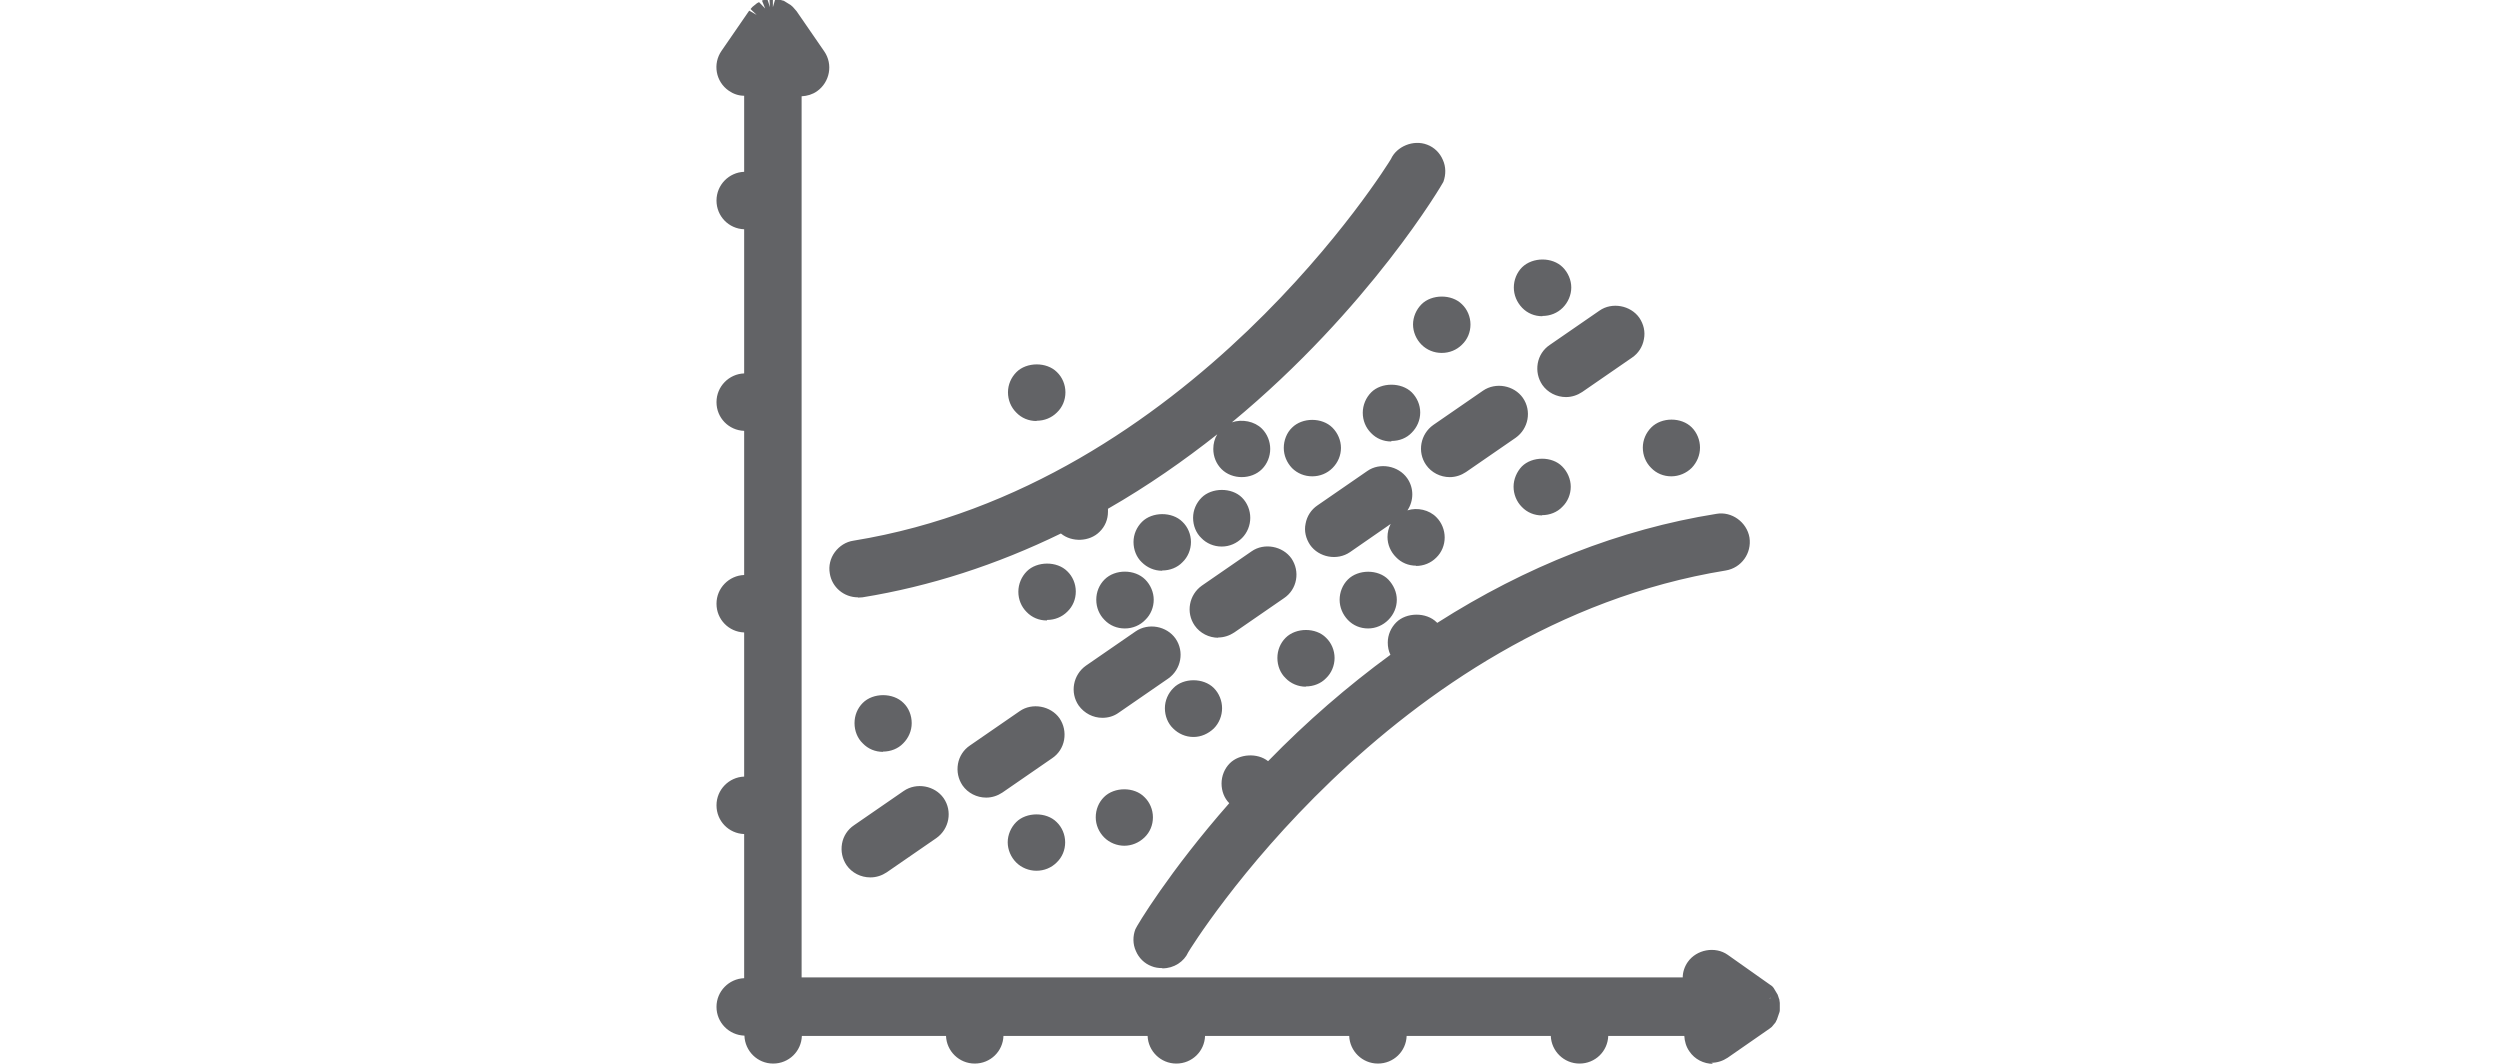
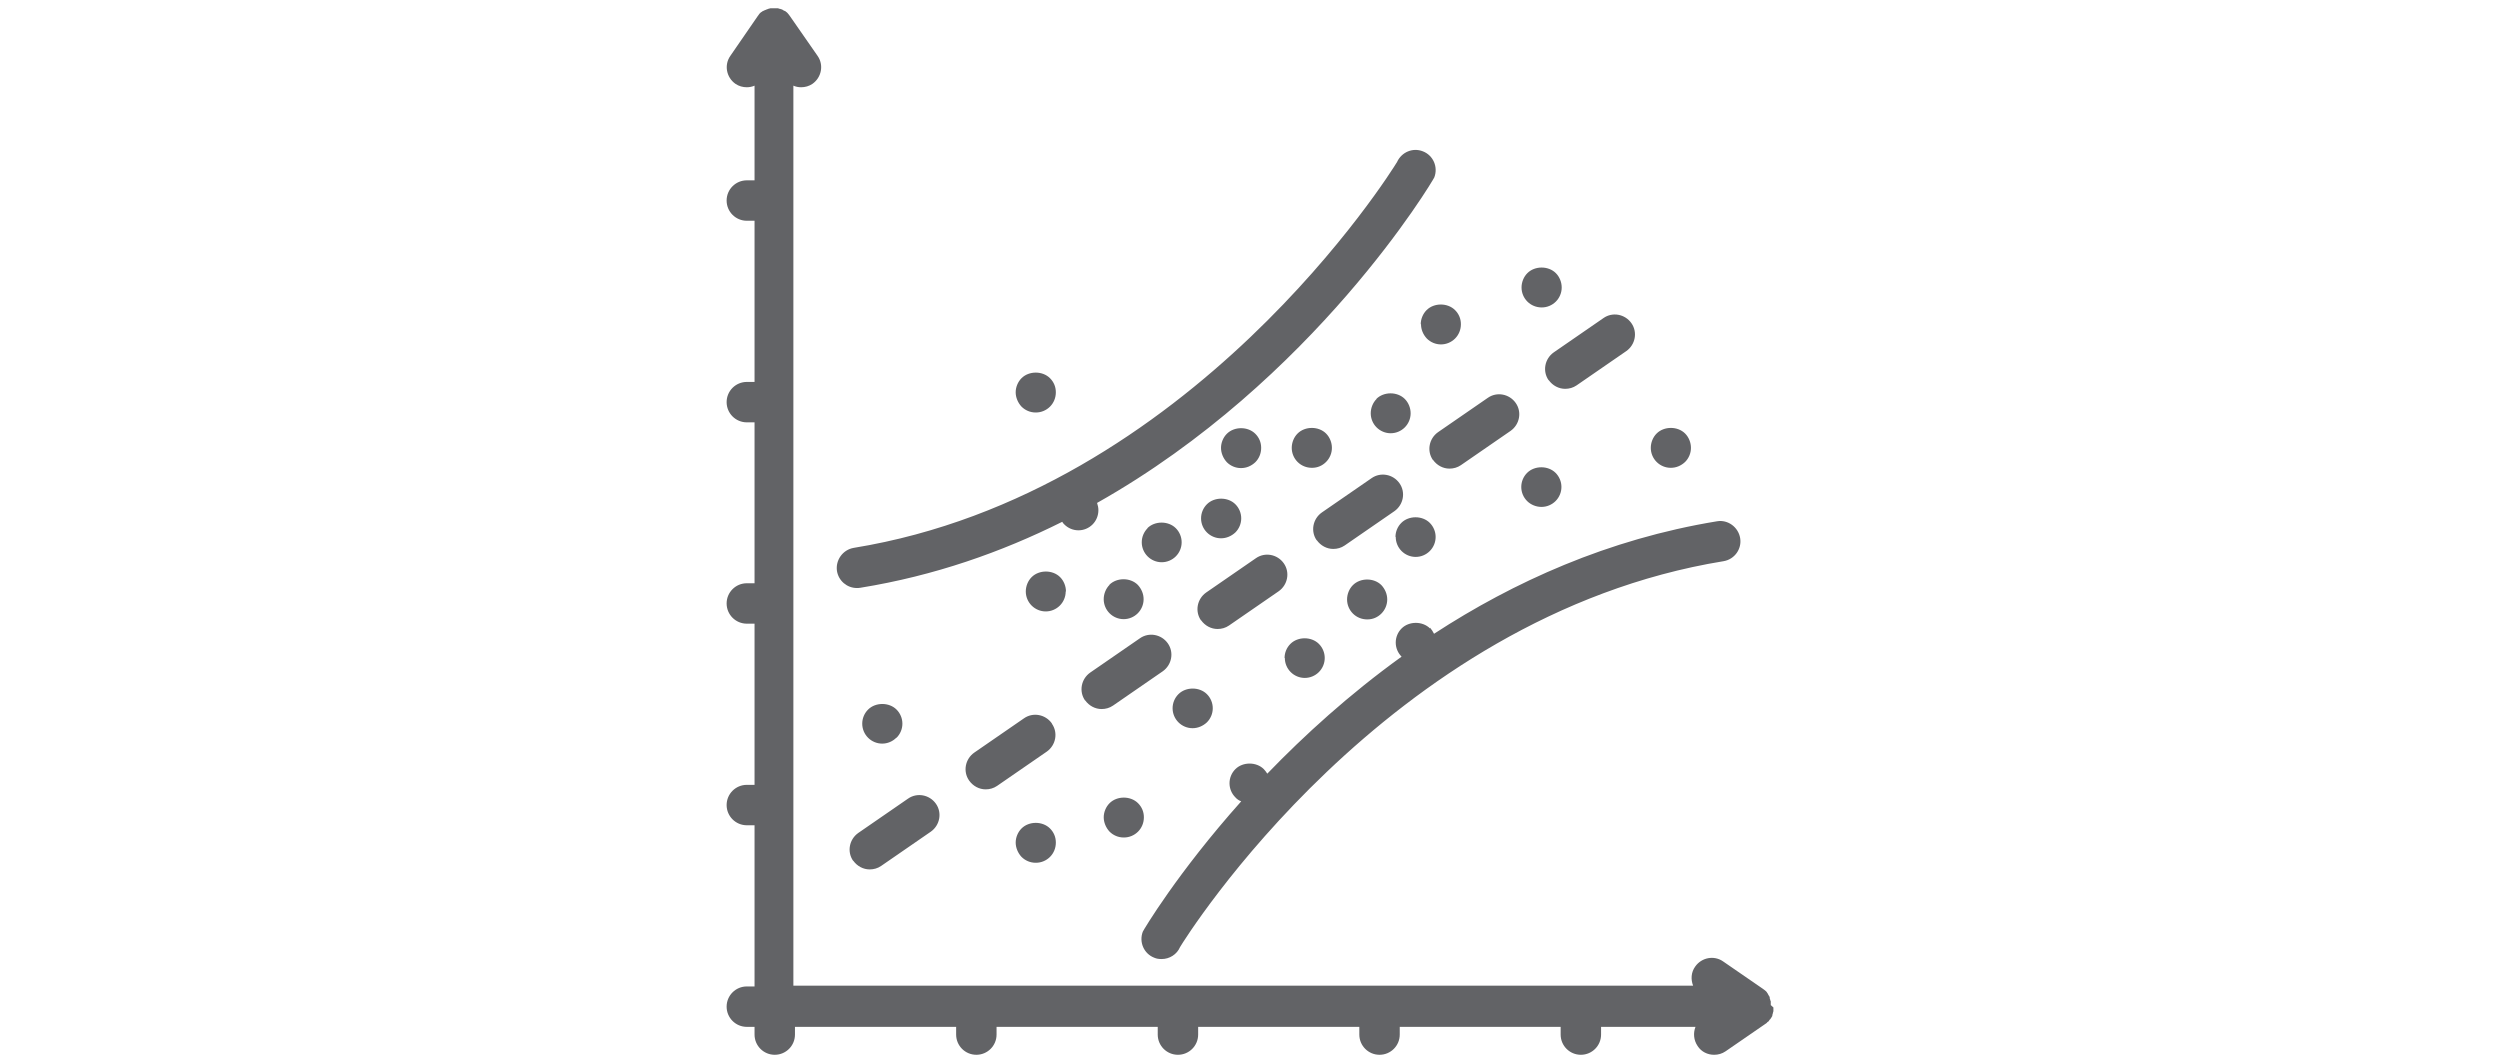
<svg xmlns="http://www.w3.org/2000/svg" id="Layer_1" viewBox="0 0 94 40">
  <defs>
    <style>.cls-1{fill:#626366;stroke-width:0px;}</style>
  </defs>
  <path class="cls-1" d="m66.68,37.88s0,0,0,0c0,.02,0,.05,0,.07,0,.02,0,.05,0,.07,0,0,0,0,0,0h0s-.01.04-.02.07c0,.02-.01.05-.02.07,0,0,0,0,0,.01,0,0,0,.01,0,.02,0,.01-.01.03-.02.04-.01.02-.02.04-.04.06,0,0,0,0,0,.01,0,0,0,0,0,0,0,0,0,0-.01.01,0,.01-.02.02-.03.03-.01.02-.03.04-.04.06,0,0-.02.02-.03.02-.01.01-.03.02-.04.04h0s-.02.02-.04.03l-1.51,1.04c-.13.09-.28.13-.43.13-.24,0-.48-.11-.62-.33-.15-.22-.17-.49-.08-.72h-3.55v.29c0,.42-.34.76-.76.76s-.76-.34-.76-.76v-.29h-6.05v.29c0,.42-.34.76-.76.76s-.76-.34-.76-.76v-.29h-6.06v.29c0,.42-.34.76-.76.76s-.76-.34-.76-.76v-.29h-6.06v.29c0,.42-.34.76-.76.76s-.76-.34-.76-.76v-.29h-6.06v.29c0,.42-.34.76-.76.76s-.76-.34-.76-.76v-.29h-.29c-.42,0-.76-.34-.76-.76s.34-.76.76-.76h.29v-6.06h-.29c-.42,0-.76-.34-.76-.76s.34-.76.76-.76h.29v-6.06h-.29c-.42,0-.76-.34-.76-.76s.34-.76.76-.76h.29v-6.05h-.29c-.42,0-.76-.34-.76-.76s.34-.76.76-.76h.29v-6.06h-.29c-.42,0-.76-.34-.76-.76s.34-.76.76-.76h.29v-3.56c-.09.04-.19.06-.29.06-.15,0-.3-.04-.43-.13-.34-.24-.43-.71-.19-1.05l1.04-1.51s.02-.02.03-.04c0,0,0,0,0,0,.01-.02.03-.04.05-.06,0,0,0,0,.01-.01.02-.02.04-.03.06-.04,0,0,0,0,0,0,.01-.01.02-.02.04-.03,0,0,0,0,0,0,0,0,0,0,.01,0,.02-.01.04-.02.06-.03,0,0,.02-.01.03-.01.01,0,.03-.01.04-.02.02,0,.04-.01.06-.02.03,0,.05-.02.08-.02.02,0,.04,0,.06,0,.03,0,.05,0,.08,0,0,0,0,0,0,0s0,0,0,0c.02,0,.04,0,.07,0,.02,0,.05,0,.07,0,0,0,0,0,0,0,0,0,0,0,0,0h0s.04.01.06.02c.02,0,.05.01.07.02,0,0,0,0,.01,0,0,0,.01,0,.02.01.01,0,.02.01.03.02.02.01.04.02.06.03,0,0,0,0,.01,0,0,0,0,0,0,0,.01,0,.03.02.04.03,0,0,0,0,0,0,.02.01.04.03.05.04,0,0,0,0,.01.01.02.02.03.04.05.06,0,0,0,0,0,0,0,.01.02.02.03.04l1.05,1.51c.24.34.15.81-.19,1.05-.13.09-.28.13-.43.13-.1,0-.2-.02-.29-.06v33.84h33.83c-.09-.23-.08-.5.08-.72.24-.34.71-.43,1.05-.19l1.51,1.04s.02.02.04.03c0,0,0,0,0,0,.02.02.04.03.06.05,0,0,0,0,.01.01.02.02.03.04.04.06,0,0,0,0,0,0,.01.01.02.02.03.04,0,0,0,0,0,0,0,0,0,0,0,.01.01.02.02.04.04.06,0,.01.01.02.02.04,0,0,0,.01,0,.02,0,0,0,0,0,.01,0,.02.01.05.02.07,0,.02.01.04.02.06h0s0,0,0,0c0,.02,0,.05,0,.07,0,.02,0,.05,0,.07,0,0,0,0,0,0Zm-12.8-20.59c.15.21.38.33.62.33.15,0,.3-.04.43-.13l1.87-1.29c.34-.24.43-.71.19-1.05-.24-.34-.71-.43-1.05-.19l-1.87,1.29c-.34.24-.43.71-.19,1.05Zm-8.72,6.03c.15.21.38.33.62.33.15,0,.3-.04.43-.13l1.87-1.29c.34-.24.43-.71.19-1.05-.24-.34-.71-.43-1.05-.19l-1.87,1.29c-.34.24-.43.71-.19,1.05Zm-4.36,3.01c.15.21.38.33.62.33.15,0,.3-.04.43-.13l1.87-1.29c.34-.24.43-.71.19-1.05-.24-.34-.71-.43-1.05-.19l-1.87,1.29c-.34.24-.43.71-.19,1.05Zm-8.72,6.03c.15.21.38.33.62.33.15,0,.3-.04.43-.13l1.87-1.29c.34-.24.43-.71.19-1.05-.24-.34-.71-.43-1.05-.19l-1.87,1.29c-.34.24-.43.71-.19,1.05Zm7.47-5.16c-.24-.34-.71-.43-1.05-.19l-1.87,1.29c-.34.24-.43.71-.19,1.05.15.21.38.33.62.33.15,0,.3-.04.43-.13l1.87-1.29c.34-.24.43-.71.19-1.05Zm9.96-6.89c.15.21.38.33.62.33.15,0,.3-.04.43-.13l1.87-1.29c.34-.24.43-.71.19-1.05-.24-.34-.71-.43-1.05-.19l-1.87,1.29c-.34.24-.43.71-.19,1.05Zm8.72-6.02c.15.21.38.33.62.33.15,0,.3-.04.43-.13l1.87-1.29c.34-.24.43-.71.19-1.05-.24-.34-.71-.43-1.05-.19l-1.87,1.29c-.34.24-.43.71-.19,1.05Zm-24.52,13.45c.14-.14.22-.33.22-.53s-.08-.39-.22-.53c-.28-.28-.79-.28-1.07,0-.14.14-.22.33-.22.53s.08.39.22.53c.14.14.33.22.53.22s.39-.08.53-.22Zm9.44-7.88c-.14.14-.22.33-.22.53s.08.39.22.53c.14.14.33.22.53.22s.39-.08.53-.22c.14-.14.22-.33.22-.53s-.08-.39-.22-.53c-.28-.28-.79-.28-1.07,0Zm-.89,11.63c.2,0,.39-.08.53-.22.14-.14.22-.33.22-.54s-.08-.39-.22-.53c-.28-.28-.79-.28-1.07,0-.14.14-.22.34-.22.53s.08.39.22.54c.14.14.33.22.53.22Zm-2.18-9.25c0-.2-.08-.4-.22-.54-.28-.28-.79-.28-1.07,0-.14.14-.22.34-.22.54s.08.39.22.53c.14.14.33.22.53.22s.39-.08.53-.22c.14-.14.22-.33.22-.53Zm5.08-2.75c0,.2.08.39.22.53.14.14.33.22.53.22s.39-.08.54-.22c.14-.14.22-.33.22-.53s-.08-.39-.22-.53c-.28-.28-.79-.28-1.07,0-.14.14-.22.33-.22.53Zm1.5-1.89c.21,0,.39-.08.54-.22.14-.14.22-.33.22-.54s-.08-.39-.22-.53c-.28-.28-.79-.28-1.07,0-.14.14-.22.34-.22.53s.08.39.22.54c.14.14.33.22.53.22Zm5.1-2.6c-.14.14-.22.34-.22.54s.08.39.22.53c.14.14.33.22.53.22s.39-.08.53-.22c.14-.14.22-.33.22-.53s-.08-.4-.22-.54c-.28-.28-.79-.28-1.07,0Zm1.67-2.81c0,.2.08.39.22.54.14.14.33.22.53.22s.39-.08.53-.22c.14-.14.22-.33.22-.54s-.08-.39-.22-.53c-.28-.28-.79-.28-1.07,0-.14.14-.22.34-.22.53Zm4.54-.63c.2,0,.39-.08.53-.22.14-.14.22-.33.22-.53s-.08-.4-.22-.54c-.28-.28-.79-.28-1.07,0-.14.14-.22.34-.22.54s.08.39.22.53c.14.14.33.22.54.22Zm-19.02,20.88c.2,0,.39-.08.53-.22.14-.14.22-.33.22-.54s-.08-.39-.22-.53c-.28-.28-.79-.28-1.07,0-.14.14-.22.34-.22.53s.08.39.22.54c.14.14.33.22.53.22Zm11.92-10.44c-.14.14-.22.34-.22.54s.08.39.22.53c.14.14.33.22.54.22s.39-.08.53-.22c.14-.14.22-.33.22-.53s-.08-.39-.22-.54c-.28-.28-.79-.28-1.07,0Zm-6.56,4.1c-.14.14-.22.33-.22.53s.08.39.22.53c.14.14.33.22.53.22s.39-.08.54-.22c.14-.14.22-.33.22-.53s-.08-.39-.22-.53c-.28-.28-.79-.28-1.07,0Zm4-1.36c0,.2.08.39.22.53.14.14.33.22.53.22s.39-.08.53-.22c.14-.14.22-.33.22-.53s-.08-.39-.22-.53c-.28-.28-.79-.28-1.07,0-.14.14-.22.33-.22.53Zm9.65-5.68c.2,0,.39-.08.53-.22.14-.14.22-.33.22-.53s-.08-.39-.22-.53c-.28-.28-.79-.28-1.07,0-.14.14-.22.33-.22.53s.08.39.22.53c.14.14.34.22.54.22Zm4.86-1.47c.21,0,.39-.08.54-.22.14-.14.22-.33.22-.53s-.08-.4-.22-.54c-.28-.28-.79-.28-1.07,0-.14.14-.22.34-.22.54s.08.39.22.53c.14.14.33.22.53.22Zm-10.34,2.6c0,.2.08.39.22.53.14.14.33.22.53.22s.39-.08.53-.22c.14-.14.22-.33.22-.53s-.08-.39-.22-.53c-.28-.28-.79-.28-1.07,0-.14.14-.22.33-.22.53Zm1.29,3.44c-.28-.28-.79-.28-1.07,0-.14.14-.22.33-.22.53s.08.39.22.53c0,0,0,0,0,0-1.97,1.42-3.66,2.96-5.05,4.4-.04-.06-.08-.12-.13-.17-.28-.28-.79-.28-1.07,0-.14.14-.22.33-.22.53s.08.39.22.53c.06.07.14.12.22.15-2.41,2.7-3.68,4.85-3.7,4.9-.15.39.04.83.43.98.09.04.18.05.28.05.29,0,.57-.17.69-.45.17-.29,7.73-12.44,20.44-14.51.41-.07.69-.46.62-.87-.07-.41-.46-.7-.87-.63-4.09.67-7.65,2.28-10.64,4.23-.04-.08-.09-.16-.15-.23Zm-12.05-1.64c-.14.14-.22.34-.22.54s.08.39.22.53c.14.14.33.22.53.22s.39-.08.53-.22c.14-.14.22-.33.22-.53s-.08-.39-.22-.54c-.28-.28-.79-.28-1.07,0Zm-2.77-6.48c.2,0,.39-.08.53-.22.14-.14.22-.33.22-.54s-.08-.39-.22-.53c-.28-.28-.79-.28-1.07,0-.14.14-.22.34-.22.53s.08.39.22.54c.14.14.33.22.53.22Zm9.84.79c-.14.14-.22.34-.22.54s.08.39.22.53c.14.14.33.22.54.22s.39-.08.53-.22c.14-.14.22-.33.22-.53s-.08-.4-.22-.54c-.28-.28-.79-.28-1.07,0Zm-16.56,5.81s.08,0,.12-.01c2.78-.45,5.31-1.34,7.59-2.48.02.04.05.07.08.1.14.14.33.22.53.22s.39-.08.53-.22c.14-.14.22-.33.22-.54,0-.09-.02-.18-.05-.27,8.18-4.61,12.64-12.14,12.68-12.24.15-.39-.04-.83-.43-.98-.38-.15-.8.03-.97.4-.17.29-7.73,12.44-20.43,14.51-.41.07-.69.46-.63.87.06.37.38.64.75.64Z" />
-   <path class="cls-1" d="m64.41,40c-.35,0-.69-.17-.89-.47-.12-.17-.18-.38-.19-.58h-2.86c-.02.58-.49,1.04-1.08,1.04s-1.06-.47-1.08-1.04h-5.42c-.02.58-.49,1.04-1.08,1.04s-1.06-.47-1.08-1.04h-5.42c-.02.58-.49,1.04-1.08,1.04s-1.06-.47-1.08-1.04h-5.42c-.02.58-.49,1.04-1.08,1.04s-1.06-.47-1.08-1.04h-5.42c-.02.58-.49,1.04-1.08,1.04s-1.06-.47-1.08-1.05c-.58-.02-1.05-.49-1.05-1.08s.47-1.06,1.04-1.08v-5.42c-.58-.02-1.04-.49-1.04-1.08s.47-1.06,1.04-1.08v-5.42c-.58-.02-1.04-.49-1.04-1.08s.47-1.06,1.04-1.08v-5.42c-.58-.02-1.04-.49-1.04-1.08s.47-1.06,1.04-1.08v-5.42c-.58-.02-1.04-.49-1.04-1.08s.47-1.06,1.04-1.08v-2.86c-.21,0-.41-.07-.58-.19-.49-.34-.61-1.01-.27-1.5l1.04-1.51.28.16-.23-.22s.05-.06.07-.08l.16-.13s.06-.04.09-.05l.23.24-.12-.3.2-.06.1.31-.02-.32s.05,0,.07,0h.06s0,.32,0,.32l.09-.31h.1c.05.02.08.03.11.04.05.02.08.02.11.03l.26.16s.06.05.08.07l.14.16,1.04,1.51c.34.49.21,1.16-.27,1.5-.17.12-.37.18-.58.19v33.13h33.13c0-.2.07-.41.19-.58.33-.47,1.03-.6,1.5-.27l1.67,1.18s.04.04.06.07l.15.25.04.12s.01.04.02.05l.02.14v.13s0,.07,0,.1c0,.06,0,.08-.01.11l-.1.29s-.04.07-.05.1l-.14.17-.09.07-1.57,1.09c-.18.12-.39.19-.61.19Zm-4.57-1.69h4.35l-.18.44c-.06.14-.04.29.04.42.13.19.42.24.61.11l1.7-1.4-.03-.17.26-.2-.29.13-.12-.12-1.51-1.04c-.19-.13-.48-.08-.61.11-.08.12-.1.28-.04.41l.18.44H29.56V2.81l.44.18c.17.07.3.04.42-.04.2-.14.25-.41.11-.61l-1.18-1.64-.17-.06h-.05s0,0,0,0h-.06s.02-.12.02-.12l-.06-.19.02.32-.15-.29.07.31-.2-.25.13.29-.12.12-1.04,1.51c-.14.2-.09.47.11.61.12.08.24.11.42.04l.44-.18v4.36h-.61c-.24,0-.44.2-.44.44s.2.44.44.44h.61v6.7h-.61c-.24,0-.44.2-.44.44s.2.44.44.44h.61v6.69h-.61c-.24,0-.44.2-.44.44s.2.44.44.44h.61v6.7h-.61c-.24,0-.44.2-.44.44s.2.44.44.44h.61v6.7h-.61c-.24,0-.44.2-.44.44s.2.44.44.44h.61v.61c0,.24.2.44.44.44s.44-.2.44-.44v-.61h6.7v.61c0,.24.2.44.44.44s.44-.2.44-.44v-.61h6.7v.61c0,.24.2.44.44.44s.44-.2.44-.44v-.61h6.7v.61c0,.24.2.44.44.44s.44-.2.44-.44v-.61h6.7v.61c0,.24.2.44.44.44s.44-.2.44-.44v-.61Zm-16.15-1.91c-.13,0-.27-.02-.39-.07-.27-.1-.48-.31-.59-.57-.12-.26-.12-.56-.02-.82.04-.11,1.27-2.17,3.53-4.74-.19-.19-.29-.46-.29-.74s.11-.56.31-.76c.36-.36,1.04-.4,1.44-.08,1.45-1.49,3-2.83,4.6-4-.07-.14-.1-.3-.1-.46,0-.29.12-.56.32-.76.38-.38,1.13-.39,1.52,0,0,0,.01.01.02.02,3.34-2.13,6.87-3.52,10.5-4.1.57-.1,1.14.31,1.24.89.09.59-.3,1.14-.89,1.24-12.67,2.06-20.14,14.23-20.21,14.35-.16.36-.54.61-.97.61Zm3.31-7.37c-.12,0-.23.04-.31.12-.08.08-.13.19-.13.31s.04.22.13.3c.04.04.08.07.13.09l.4.18-.29.32c-2.41,2.69-3.65,4.81-3.66,4.83-.03.08-.03.2.02.31.05.11.13.19.24.23.22.08.47-.02.56-.23.09-.15,7.71-12.59,20.68-14.7.24-.04.4-.26.36-.5-.03-.21-.22-.37-.43-.37-3.71.6-7.24,2-10.59,4.19l-.32.21-.15-.35c-.02-.05-.05-.1-.09-.13-.15-.15-.47-.15-.62,0-.09.08-.13.19-.13.31s.04.23.12.3l.27.27-.31.22c-1.75,1.26-3.43,2.73-5.01,4.36l-.3.31-.21-.38s-.05-.08-.07-.1c-.08-.08-.19-.12-.31-.12Zm-14.28,3.96c-.35,0-.69-.17-.89-.46-.16-.24-.22-.52-.17-.81.05-.28.21-.53.45-.69l1.87-1.29c.48-.33,1.17-.2,1.5.27.34.49.21,1.16-.27,1.5l-1.87,1.29c-.18.12-.39.19-.61.19Zm1.87-2.8c-.09,0-.18.03-.25.08l-1.87,1.29c-.1.07-.16.17-.18.28-.02.11,0,.23.07.33.13.19.42.24.61.11l1.87-1.29c.2-.14.25-.41.11-.61-.08-.12-.22-.19-.36-.19Zm4.38,2.55c-.28,0-.56-.11-.76-.31-.2-.2-.32-.48-.32-.76s.12-.56.32-.76c.38-.38,1.13-.39,1.52,0,.2.19.32.47.32.76s-.11.56-.32.76c-.2.2-.47.31-.76.31Zm0-1.5c-.12,0-.23.04-.31.12-.08.08-.13.2-.13.31s.04.23.13.31c.16.16.45.16.62,0,.08-.08.13-.19.13-.31s-.05-.23-.13-.3c-.08-.08-.19-.12-.31-.12Zm3.31.56c-.28,0-.56-.11-.76-.31-.2-.2-.32-.47-.32-.76s.11-.56.31-.76c.39-.39,1.14-.39,1.52,0,.2.19.32.47.32.76s-.11.56-.32.76c-.21.2-.48.31-.76.31Zm0-1.5c-.12,0-.24.04-.31.12-.08.08-.12.19-.12.31s.04.23.13.31c.16.16.45.16.62,0,.08-.08.13-.19.13-.31s-.05-.23-.13-.31c-.08-.08-.19-.12-.31-.12Zm-5.2-.31c-.35,0-.69-.17-.89-.46-.16-.24-.22-.52-.17-.81.05-.28.21-.53.45-.69l1.87-1.29c.47-.33,1.17-.2,1.5.27.16.24.22.52.17.81-.05.28-.21.53-.45.69l-1.87,1.29c-.18.12-.39.19-.61.19Zm1.87-2.81c-.09,0-.17.03-.25.08l-1.87,1.29c-.1.07-.16.17-.18.28-.02.11,0,.23.07.33.13.19.41.24.61.11l1.87-1.29c.1-.07.16-.17.18-.28.02-.11,0-.23-.07-.33-.08-.12-.22-.19-.36-.19Zm-5.75,1.09c-.29,0-.56-.11-.76-.32-.2-.19-.31-.47-.31-.76s.11-.56.31-.76c.39-.39,1.14-.39,1.53,0,.2.19.31.47.31.76s-.12.56-.32.76c-.19.2-.47.31-.76.31Zm0-1.5c-.12,0-.24.04-.31.12-.08.08-.12.19-.12.31s.04.22.13.3c.17.17.46.17.62,0,.09-.09.13-.19.13-.31s-.04-.23-.12-.3c-.08-.08-.19-.12-.31-.12Zm11.67.94c-.29,0-.56-.12-.76-.32-.2-.19-.31-.47-.31-.76s.12-.56.32-.76c.38-.39,1.13-.39,1.52,0,.2.2.31.48.31.76s-.11.56-.31.76c-.21.2-.48.32-.76.32Zm0-1.5c-.12,0-.23.04-.31.12-.08.08-.13.2-.13.31s.04.23.13.3c.17.18.45.17.62,0,.08-.08.12-.19.12-.31s-.05-.23-.12-.31c-.08-.08-.19-.12-.31-.12Zm-3.42.78c-.35,0-.68-.17-.89-.46-.34-.49-.21-1.16.27-1.5l1.87-1.29c.48-.33,1.17-.2,1.5.27.34.49.21,1.16-.27,1.5l-1.87,1.29c-.18.13-.39.19-.61.19Zm1.87-2.81c-.09,0-.18.03-.25.08l-1.87,1.29c-.2.14-.25.41-.11.61.13.19.42.24.61.11l1.87-1.29c.2-.14.25-.41.11-.61-.08-.12-.22-.19-.36-.19Zm5.78,1.64c-.29,0-.57-.12-.76-.32-.2-.19-.31-.47-.31-.76s.11-.56.31-.76c.39-.39,1.14-.39,1.52,0,.2.19.32.47.32.76s-.12.57-.32.76c-.19.2-.47.31-.76.31Zm0-1.5c-.12,0-.24.04-.31.12-.08.08-.13.19-.13.31s.04.23.13.3c.17.17.46.17.62,0,.09-.09.13-.19.13-.31s-.05-.23-.13-.3c-.08-.08-.19-.12-.31-.12Zm-3.29-.34c-.35,0-.69-.17-.89-.46-.34-.49-.21-1.16.27-1.5l1.87-1.29c.47-.33,1.17-.2,1.5.27.16.24.22.52.17.8-.05.28-.21.53-.45.69l-1.87,1.29c-.18.12-.39.19-.61.19Zm1.87-2.8c-.09,0-.17.03-.25.08l-1.87,1.29c-.2.14-.25.41-.11.61.13.19.41.24.61.11l1.87-1.29c.1-.07.16-.17.18-.28.02-.11,0-.23-.07-.33-.08-.12-.22-.19-.36-.19Zm3.76,2.45c-.29,0-.56-.11-.76-.32-.2-.21-.31-.48-.31-.76s.11-.56.31-.76c.39-.39,1.14-.39,1.52,0,.2.21.32.48.32.76s-.11.55-.32.76c-.2.2-.47.32-.76.32Zm0-1.5c-.12,0-.24.04-.31.12-.08.08-.12.19-.12.31s.05.22.13.31c.16.16.45.17.62,0,.08-.08.13-.19.13-.31s-.05-.23-.13-.31c-.07-.07-.18-.11-.31-.11Zm-9.15,1.5c-.29,0-.56-.11-.76-.32-.2-.2-.31-.47-.31-.76s.11-.56.31-.76c.4-.4,1.14-.39,1.53,0,.2.2.32.48.32.76s-.11.56-.32.76c-.19.2-.47.32-.76.32Zm0-1.5c-.12,0-.24.04-.31.12-.08.08-.12.19-.12.31s.05.22.13.31c.17.17.45.17.61,0,.09-.09.13-.19.13-.31s-.04-.23-.13-.31c-.07-.07-.19-.12-.31-.12Zm-2.93,1.2c-.29,0-.56-.11-.76-.32-.2-.2-.31-.47-.31-.76s.12-.57.32-.77c.38-.38,1.13-.39,1.52,0,.2.19.32.47.32.76s-.11.56-.32.76c-.2.2-.47.31-.76.31Zm0-1.5c-.12,0-.23.04-.31.12-.08.08-.13.19-.13.31s.05.22.13.31c.16.17.46.16.61,0,.09-.09.13-.2.13-.31s-.05-.23-.13-.31c-.08-.08-.19-.12-.31-.12Zm-7.1.63c-.53,0-.98-.38-1.06-.9-.05-.28.02-.57.19-.8.17-.23.42-.39.7-.43,12.67-2.06,20.14-14.23,20.21-14.35.21-.47.84-.74,1.36-.54.27.1.48.31.59.57.12.26.12.56.02.83-.02.05-2.76,4.75-7.95,9.04.38-.13.85-.04,1.13.24.2.2.31.48.31.76s-.11.56-.31.76c-.4.4-1.12.4-1.52,0-.2-.2-.31-.47-.31-.76,0-.2.05-.39.15-.55-1.24.98-2.61,1.94-4.11,2.8,0,.04,0,.07,0,.11,0,.29-.11.56-.32.76-.37.37-1.04.4-1.45.06-2.42,1.18-4.93,1.99-7.46,2.4-.06,0-.12.01-.17.01ZM53.25,5.96c-.17,0-.33.1-.4.26-.08.15-7.71,12.59-20.67,14.7-.12.02-.22.08-.29.18-.07.09-.09.21-.08.33.04.23.25.41.5.36,2.55-.41,5.08-1.24,7.5-2.45l.25-.12.16.23c.25.28.5.22.66.06.08-.08.13-.19.13-.31,0-.05-.01-.1-.03-.15l-.1-.26.24-.13c8.11-4.57,12.51-12.03,12.55-12.1.03-.08.03-.2-.02-.31-.05-.11-.13-.19-.24-.23-.05-.02-.11-.03-.16-.03Zm-6.58,10.45c-.12,0-.23.04-.31.12-.08.08-.12.19-.12.31,0,.12.04.23.12.31.17.17.46.16.62,0,.08-.08.13-.19.13-.31,0-.11-.05-.23-.13-.31-.08-.07-.19-.12-.31-.12Zm-2.98,5.05c-.29,0-.56-.12-.76-.32-.2-.19-.31-.47-.31-.76s.12-.56.32-.76c.38-.38,1.13-.39,1.52,0,.2.19.32.47.32.76s-.12.57-.32.76c-.19.2-.47.31-.76.31Zm0-1.5c-.12,0-.23.04-.31.12-.08.08-.13.19-.13.31s.05.23.13.3c.17.17.46.17.61,0,.09-.08.13-.2.13-.31s-.05-.23-.13-.3c-.08-.08-.19-.12-.31-.12Zm9.56,1.31c-.29,0-.56-.11-.76-.32-.2-.2-.32-.47-.32-.76,0-.17.04-.34.12-.49l-1.53,1.06c-.48.33-1.17.2-1.5-.27-.16-.24-.23-.52-.17-.8.05-.28.21-.53.45-.69l1.87-1.29c.47-.33,1.17-.2,1.5.27.26.37.25.85.01,1.21.37-.12.82-.02,1.09.26.2.2.31.48.31.76s-.11.56-.32.76c-.2.2-.47.31-.76.31Zm0-1.5c-.12,0-.23.04-.31.12-.08.08-.13.19-.13.31s.05.23.13.31c.17.17.46.17.62,0,.09-.09.13-.19.13-.31s-.05-.23-.12-.31c-.08-.08-.19-.12-.31-.12Zm-1.23-1.62c-.09,0-.17.03-.25.08l-1.87,1.29c-.1.07-.16.17-.18.28-.02.11,0,.23.07.33.13.19.41.24.61.11l1.87-1.29c.2-.14.25-.41.11-.61-.08-.12-.22-.19-.36-.19Zm-6.09,2.4c-.29,0-.57-.12-.76-.32-.2-.19-.31-.47-.31-.76s.12-.56.32-.76c.38-.38,1.13-.39,1.52,0,.2.2.31.48.31.76s-.11.56-.31.76c-.2.2-.47.32-.76.32Zm0-1.5c-.12,0-.23.04-.31.12-.09.08-.13.19-.13.31s.05.23.13.3c.17.17.45.17.62,0,.08-.08.13-.19.13-.31s-.05-.23-.13-.31c-.08-.08-.19-.12-.31-.12Zm12.05.33c-.29,0-.56-.11-.76-.32-.2-.2-.31-.48-.31-.76s.12-.56.31-.76c.39-.39,1.14-.39,1.52,0,.2.2.32.48.32.76s-.11.56-.32.76c-.19.2-.47.31-.76.31Zm0-1.5c-.12,0-.24.04-.31.12-.08.08-.13.19-.13.31s.05.23.12.31c.17.17.46.17.62,0,.09-.09.13-.19.13-.31s-.05-.23-.13-.31c-.08-.08-.19-.12-.31-.12Zm-3.47.06c-.35,0-.69-.17-.89-.46-.34-.49-.21-1.16.27-1.5l1.87-1.29c.48-.33,1.17-.2,1.5.27.34.49.21,1.16-.27,1.5l-1.87,1.29c-.18.12-.39.19-.61.19Zm1.87-2.81c-.09,0-.17.03-.25.08l-1.87,1.29c-.2.14-.25.41-.11.61.13.19.42.24.61.11l1.87-1.29c.2-.14.25-.41.11-.61-.08-.12-.22-.19-.36-.19Zm6.46,2.78c-.29,0-.56-.11-.76-.32-.2-.2-.31-.47-.31-.76s.12-.56.32-.76c.39-.39,1.13-.39,1.52,0,.2.2.31.48.31.76s-.11.55-.31.76c-.2.2-.48.32-.77.32Zm0-1.5c-.12,0-.23.04-.31.12-.08.08-.13.2-.13.31s.05.22.13.31c.16.17.46.16.62,0,.08-.08.13-.19.13-.31s-.05-.23-.13-.31c-.07-.07-.19-.12-.31-.12Zm-13.5,1.5c-.29,0-.56-.11-.76-.31-.2-.21-.31-.48-.31-.76s.11-.57.31-.76c.39-.39,1.13-.39,1.52,0,.2.2.32.48.32.76s-.11.55-.32.76c-.2.2-.47.31-.76.31Zm0-1.5c-.12,0-.23.04-.31.12-.08.08-.13.19-.13.31s.05.23.13.31c.16.16.45.16.62,0,.08-.08.13-.19.13-.31s-.05-.23-.13-.31c-.08-.08-.19-.12-.31-.12Zm2.97.19c-.29,0-.56-.11-.76-.32-.2-.2-.31-.47-.31-.76s.12-.57.32-.77c.38-.38,1.13-.38,1.52,0,.2.2.32.47.32.76s-.12.56-.32.76c-.19.2-.46.31-.76.31Zm0-1.5c-.12,0-.23.04-.31.12-.08.08-.13.19-.13.31s.05.22.13.31c.16.17.46.16.61,0,.09-.08.13-.19.13-.31s-.05-.23-.13-.31c-.08-.08-.19-.12-.31-.12Zm-13.34.73c-.29,0-.56-.11-.76-.32-.2-.2-.31-.47-.31-.76s.12-.56.32-.76c.38-.38,1.13-.39,1.52,0,.2.19.32.47.32.76s-.11.56-.32.76c-.2.2-.47.31-.76.31Zm0-1.5c-.12,0-.23.04-.31.12-.08.08-.13.19-.13.31s.04.23.13.31c.16.16.46.16.61,0,.09-.09.13-.19.13-.31s-.05-.23-.13-.3c-.08-.08-.19-.12-.31-.12Zm19.91.6c-.35,0-.69-.17-.89-.46-.16-.24-.22-.52-.17-.81.05-.28.21-.53.45-.69l1.87-1.29c.47-.33,1.17-.2,1.5.27.16.24.23.52.17.81-.05.28-.21.53-.45.69l-1.87,1.29c-.18.12-.39.19-.61.19Zm1.87-2.8c-.09,0-.17.03-.25.08l-1.87,1.29c-.1.07-.16.17-.18.28-.02.12,0,.23.07.33.13.19.42.24.61.11l1.87-1.29c.1-.07.16-.17.18-.28.02-.11,0-.23-.07-.33-.08-.12-.22-.19-.36-.19Zm-6.54,1.14c-.29,0-.56-.11-.76-.31-.2-.2-.32-.48-.32-.76s.12-.56.32-.76c.38-.38,1.13-.39,1.52,0,.2.19.32.47.32.76s-.11.56-.32.76c-.2.2-.47.31-.76.31Zm0-1.5c-.12,0-.23.04-.31.12-.08.08-.13.19-.13.31s.05.23.13.31c.16.16.45.16.61,0,.08-.08.13-.19.13-.31s-.05-.23-.13-.3c-.08-.08-.19-.12-.31-.12Zm3.78.12c-.29,0-.56-.11-.76-.32-.2-.21-.31-.48-.31-.76s.11-.56.31-.76c.4-.39,1.14-.39,1.53,0,.2.2.32.48.32.76s-.12.56-.32.76c-.2.2-.47.31-.76.31Zm0-1.5c-.12,0-.24.04-.31.12-.08.08-.12.19-.12.31s.05.23.13.31c.16.16.45.17.61,0,.09-.08.13-.19.13-.31s-.05-.23-.13-.31c-.07-.07-.19-.12-.31-.12Z" />
</svg>